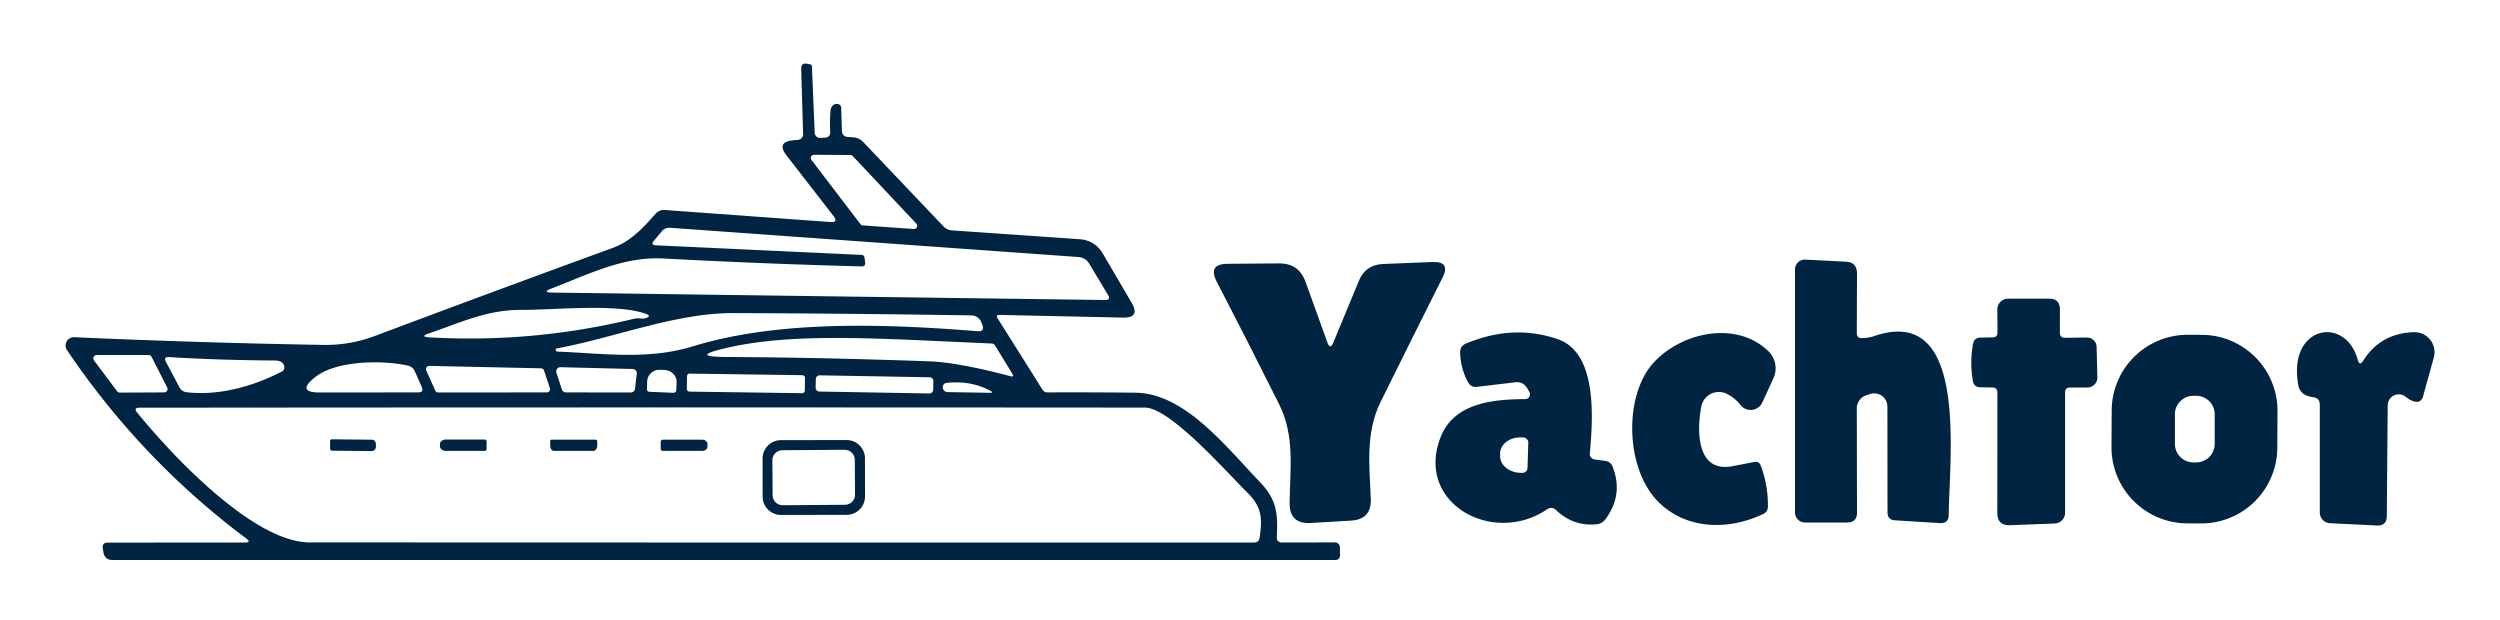
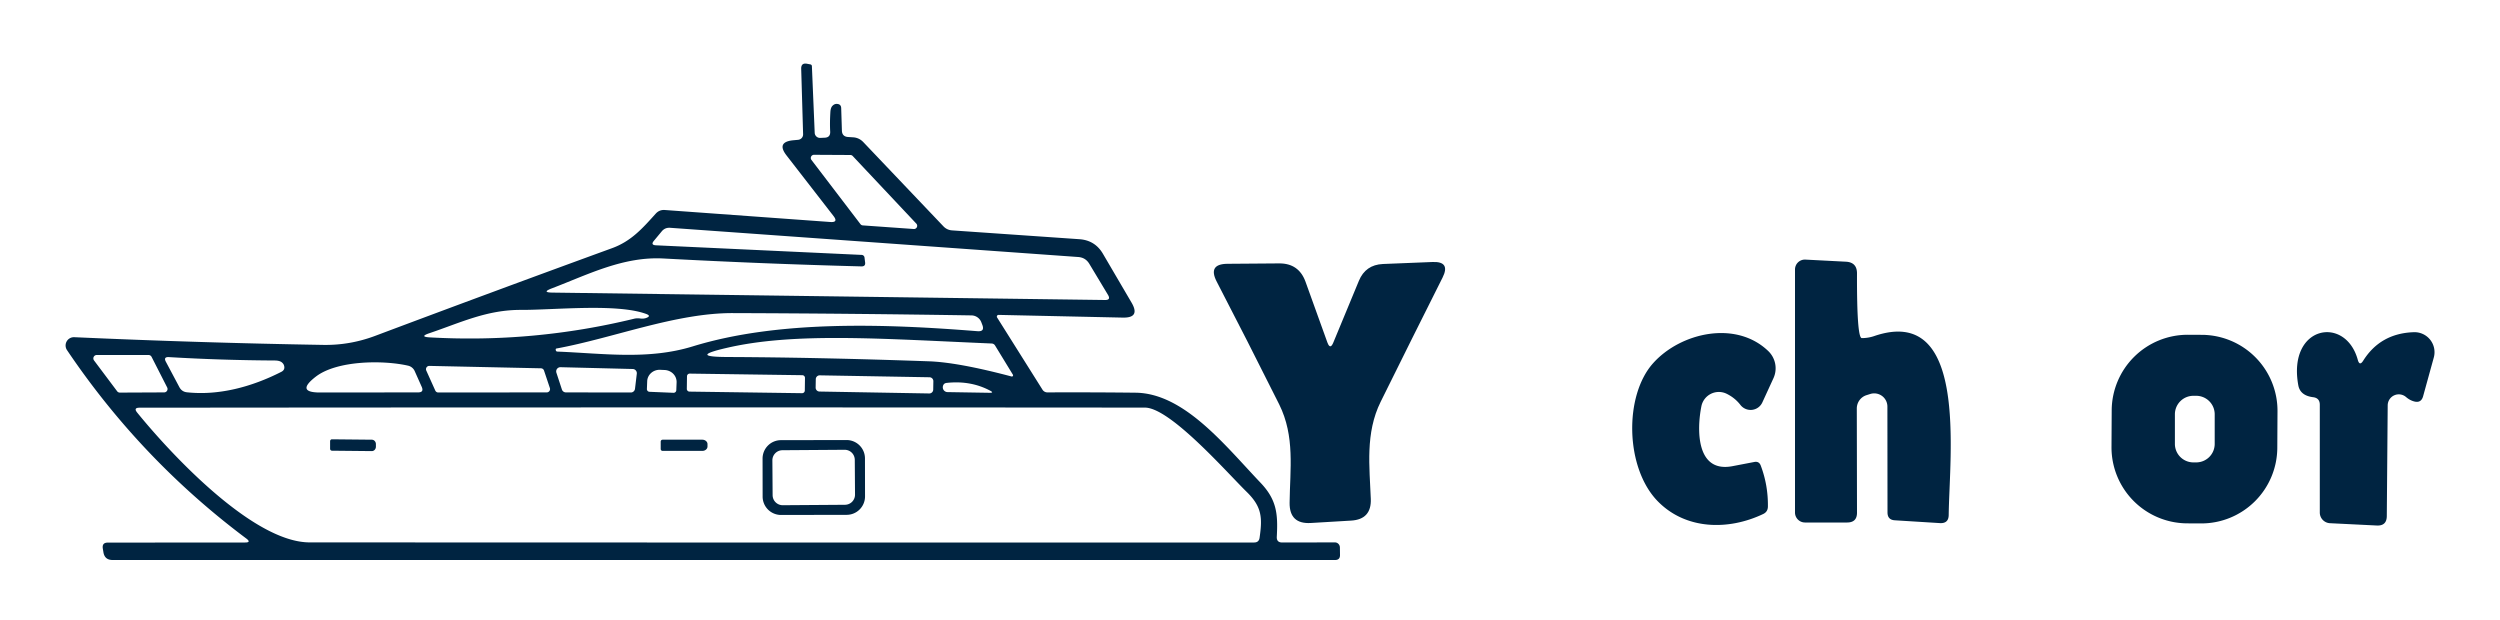
<svg xmlns="http://www.w3.org/2000/svg" version="1.1" viewBox="0.00 0.00 250.00 62.00">
  <path fill="#002441" d="   M 24.64 53.86   Q 14.09 45.97 6.70 35.01   A 0.83 0.83 0.0 0 1 7.43 33.72   Q 19.90 34.28 32.30 34.49   Q 35.00 34.54 37.56 33.57   Q 49.35 29.14 61.17 24.83   C 63.12 24.13 64.25 22.83 65.56 21.38   Q 65.93 20.96 66.48 21.00   L 83.03 22.20   Q 83.86 22.26 83.35 21.60   L 78.65 15.54   Q 77.62 14.21 79.29 14.03   L 79.83 13.98   A 0.55 0.54 -4.6 0 0 80.31 13.42   L 80.12 6.89   Q 80.10 6.25 80.73 6.38   L 81.04 6.44   Q 81.18 6.47 81.19 6.62   L 81.47 13.28   A 0.53 0.53 0.0 0 0 82.03 13.79   L 82.47 13.77   Q 83.04 13.75 83.02 13.17   Q 82.97 12.29 83.04 11.17   Q 83.07 10.75 83.26 10.57   Q 83.45 10.38 83.69 10.39   Q 84.11 10.41 84.12 10.82   L 84.19 13.06   Q 84.21 13.66 84.81 13.70   L 85.28 13.73   Q 85.90 13.76 86.33 14.21   L 94.34 22.63   Q 94.70 23.01 95.23 23.04   L 107.94 23.92   Q 109.51 24.03 110.30 25.39   L 113.16 30.27   Q 114.05 31.80 112.28 31.76   L 99.86 31.49   A 0.17 0.17 0.0 0 0 99.71 31.75   L 104.25 38.97   A 0.58 0.58 0.0 0 0 104.74 39.24   Q 109.21 39.22 113.56 39.27   C 118.42 39.33 122.48 44.52 126.03 48.25   C 127.69 49.98 127.80 51.41 127.68 53.66   Q 127.64 54.26 128.24 54.25   L 133.49 54.24   A 0.51 0.50 89.4 0 1 133.99 54.74   L 134.00 55.49   Q 134.01 56.00 133.51 56.00   L 11.26 56.00   Q 10.46 56.00 10.34 55.21   L 10.28 54.85   Q 10.19 54.26 10.78 54.26   L 24.51 54.25   Q 25.15 54.25 24.64 53.86   Z   M 86.05 22.42   A 0.32 0.32 0.0 0 0 86.28 22.54   L 91.37 22.90   A 0.32 0.32 0.0 0 0 91.63 22.36   L 85.27 15.60   A 0.32 0.32 0.0 0 0 85.04 15.50   L 81.41 15.48   A 0.32 0.32 0.0 0 0 81.15 16.00   L 86.05 22.42   Z   M 86.14 26.64   Q 76.21 26.38 66.36 25.85   C 62.33 25.63 58.81 27.45 55.20 28.83   Q 54.09 29.25 55.28 29.26   L 110.50 30.00   Q 111.11 30.01 110.80 29.49   L 108.93 26.38   Q 108.55 25.75 107.81 25.70   L 67.02 22.78   Q 66.50 22.74 66.17 23.14   L 65.39 24.08   Q 65.04 24.50 65.59 24.53   L 86.16 25.49   A 0.30 0.29 -2.2 0 1 86.45 25.75   L 86.51 26.23   Q 86.57 26.65 86.14 26.64   Z   M 64.03 31.85   Q 64.32 31.89 64.58 31.81   Q 65.20 31.60 64.58 31.38   C 61.66 30.33 55.43 31.00 52.13 30.99   C 48.69 30.97 46.05 32.27 42.94 33.32   Q 41.88 33.68 43.00 33.74   Q 53.35 34.32 63.38 31.88   Q 63.70 31.80 64.03 31.85   Z   M 69.27 34.64   C 77.89 31.99 88.59 32.39 97.75 33.12   Q 98.50 33.18 98.23 32.48   L 98.13 32.22   A 1.07 1.07 0.0 0 0 97.15 31.54   Q 85.28 31.35 73.32 31.31   C 67.61 31.28 61.36 33.80 55.65 34.85   Q 55.57 34.87 55.57 34.94   Q 55.57 34.98 55.58 35.02   Q 55.60 35.16 55.77 35.16   C 60.29 35.34 64.82 36.01 69.27 34.64   Z   M 99.50 34.54   Q 99.38 34.36 99.16 34.35   C 88.14 33.88 79.41 33.20 72.58 34.81   Q 68.85 35.68 72.68 35.70   Q 81.86 35.74 92.88 36.13   Q 95.81 36.23 101.16 37.65   A 0.12 0.12 0.0 0 0 101.29 37.47   L 99.50 34.54   Z   M 15.16 35.69   A 0.34 0.34 0.0 0 0 14.86 35.50   L 9.67 35.50   A 0.34 0.34 0.0 0 0 9.40 36.04   L 11.71 39.12   A 0.34 0.34 0.0 0 0 11.98 39.26   L 16.42 39.24   A 0.34 0.34 0.0 0 0 16.72 38.75   L 15.16 35.69   Z   M 18.70 39.23   C 21.87 39.57 25.16 38.70 28.14 37.18   Q 28.54 36.97 28.40 36.54   Q 28.35 36.38 28.20 36.25   Q 27.98 36.06 27.51 36.05   Q 22.06 36.02 16.89 35.71   Q 16.32 35.68 16.59 36.18   L 17.94 38.72   Q 18.19 39.18 18.70 39.23   Z   M 40.82 36.57   C 38.34 36.00 33.73 36.03 31.60 37.65   Q 29.52 39.25 32.00 39.25   L 41.81 39.24   Q 42.42 39.24 42.17 38.68   L 41.47 37.11   A 0.96 0.95 -5.1 0 0 40.82 36.57   Z   M 42.93 36.59   A 0.33 0.33 0.0 0 0 42.63 37.06   L 43.53 39.06   A 0.33 0.33 0.0 0 0 43.83 39.25   L 54.68 39.24   A 0.33 0.33 0.0 0 0 54.99 38.81   L 54.40 37.05   A 0.33 0.33 0.0 0 0 54.10 36.83   L 42.93 36.59   Z   M 56.05 36.72   A 0.42 0.42 0.0 0 0 55.64 37.27   L 56.19 38.95   A 0.42 0.42 0.0 0 0 56.59 39.24   L 63.08 39.25   A 0.42 0.42 0.0 0 0 63.50 38.88   L 63.68 37.37   A 0.42 0.42 0.0 0 0 63.28 36.90   L 56.05 36.72   Z   M 64.95 39.18   L 67.35 39.28   A 0.27 0.27 0.0 0 0 67.63 39.02   L 67.66 38.24   A 1.25 1.19 2.2 0 0 66.45 37.00   L 66.01 36.98   A 1.25 1.19 2.2 0 0 64.72 38.12   L 64.69 38.90   A 0.27 0.27 0.0 0 0 64.95 39.18   Z   M 80.498 37.792   A 0.27 0.27 0.0 0 0 80.232 37.519   L 68.973 37.361   A 0.27 0.27 0.0 0 0 68.699 37.628   L 68.682 38.888   A 0.27 0.27 0.0 0 0 68.948 39.161   L 80.207 39.319   A 0.27 0.27 0.0 0 0 80.481 39.052   L 80.498 37.792   Z   M 93.336 38.123   A 0.39 0.39 0.0 0 0 92.953 37.726   L 81.975 37.534   A 0.39 0.39 0.0 0 0 81.578 37.917   L 81.564 38.757   A 0.39 0.39 0.0 0 0 81.947 39.154   L 92.925 39.346   A 0.39 0.39 0.0 0 0 93.322 38.963   L 93.336 38.123   Z   M 98.98 39.28   Q 99.41 39.28 99.04 39.08   Q 97.09 38.03 94.67 38.29   Q 94.50 38.31 94.42 38.39   Q 94.32 38.48 94.29 38.63   A 0.48 0.48 0.0 0 0 94.75 39.21   L 98.98 39.28   Z   M 13.72 41.26   C 17.09 45.41 25.31 54.24 30.97 54.24   Q 78.19 54.26 125.41 54.25   Q 125.90 54.25 125.96 53.76   C 126.25 51.75 126.19 50.67 124.65 49.17   C 122.70 47.26 117.02 40.76 114.49 40.76   Q 64.25 40.72 13.95 40.77   Q 13.32 40.77 13.72 41.26   Z" />
-   <path fill="#002441" d="   M 186.18 33.81   Q 186.82 33.81 187.41 33.61   C 196.83 30.38 194.95 45.37 194.87 51.50   Q 194.86 52.36 193.99 52.31   L 189.49 52.03   Q 188.75 51.99 188.75 51.24   L 188.74 40.65   A 1.32 1.32 0.0 0 0 187.02 39.40   L 186.64 39.52   A 1.40 1.39 81.2 0 0 185.68 40.85   L 185.70 51.27   Q 185.70 52.24 184.73 52.25   L 180.50 52.25   A 1.00 1.00 0.0 0 1 179.50 51.25   L 179.50 26.95   A 0.99 0.99 0.0 0 1 180.55 25.96   L 184.59 26.17   Q 185.70 26.23 185.70 27.34   L 185.68 33.31   Q 185.68 33.82 186.18 33.81   Z" />
+   <path fill="#002441" d="   M 186.18 33.81   Q 186.82 33.81 187.41 33.61   C 196.83 30.38 194.95 45.37 194.87 51.50   Q 194.86 52.36 193.99 52.31   L 189.49 52.03   Q 188.75 51.99 188.75 51.24   L 188.74 40.65   A 1.32 1.32 0.0 0 0 187.02 39.40   L 186.64 39.52   A 1.40 1.39 81.2 0 0 185.68 40.85   L 185.70 51.27   Q 185.70 52.24 184.73 52.25   L 180.50 52.25   A 1.00 1.00 0.0 0 1 179.50 51.25   L 179.50 26.95   A 0.99 0.99 0.0 0 1 180.55 25.96   L 184.59 26.17   Q 185.70 26.23 185.70 27.34   Q 185.68 33.82 186.18 33.81   Z" />
  <path fill="#002441" d="   M 133.33 34.26   L 135.89 28.08   Q 136.55 26.48 138.29 26.40   L 143.26 26.20   Q 145.07 26.13 144.26 27.75   Q 141.26 33.72 138.07 40.17   C 136.51 43.32 136.96 46.69 137.08 49.89   Q 137.16 51.94 135.11 52.06   L 131.07 52.30   Q 128.94 52.42 128.96 50.28   C 129.00 46.92 129.51 43.64 127.92 40.44   Q 124.67 33.94 121.67 28.16   Q 120.76 26.40 122.74 26.38   L 127.92 26.34   Q 129.88 26.33 130.55 28.17   L 132.74 34.25   Q 133.02 35.01 133.33 34.26   Z" />
-   <path fill="#002441" d="   M 206.51 39.24   L 206.51 51.27   A 1.08 1.08 0.0 0 1 205.48 52.35   L 201.03 52.52   Q 199.73 52.58 199.73 51.28   L 199.74 39.25   Q 199.74 38.76 199.24 38.75   L 198.06 38.73   Q 197.39 38.72 197.28 38.07   Q 196.97 36.23 197.30 34.40   Q 197.41 33.77 198.05 33.76   L 199.26 33.74   Q 199.76 33.73 199.75 33.23   L 199.73 30.95   A 1.07 1.07 0.0 0 1 200.80 29.87   L 204.93 29.87   Q 205.98 29.87 205.99 30.93   L 205.99 33.26   Q 205.99 33.79 206.52 33.78   L 208.68 33.75   A 0.96 0.96 0.0 0 1 209.66 34.68   L 209.74 37.72   A 1.01 1.00 89.7 0 1 208.73 38.75   L 207.01 38.75   Q 206.51 38.75 206.51 39.24   Z" />
-   <path fill="#002441" d="   M 154.70 50.94   C 149.23 54.62 141.45 50.27 144.08 43.67   C 145.43 40.30 149.27 39.93 152.52 39.91   A 0.48 0.48 0.0 0 0 152.93 39.18   L 152.71 38.81   Q 152.29 38.13 151.50 38.23   L 147.66 38.69   A 0.82 0.82 0.0 0 1 146.84 38.28   Q 146.04 36.87 146.02 35.23   Q 146.01 34.60 146.59 34.36   Q 151.32 32.38 155.78 33.92   C 159.64 35.26 159.35 41.43 158.98 45.33   A 0.58 0.57 6.9 0 0 159.47 45.95   L 160.53 46.09   Q 161.06 46.16 161.26 46.66   Q 162.37 49.49 160.53 51.94   Q 160.20 52.38 159.64 52.43   Q 157.31 52.64 155.61 51.01   Q 155.19 50.61 154.70 50.94   Z   M 152.75 46.79   L 152.83 44.27   A 0.51 0.51 0.0 0 0 152.34 43.75   L 152.12 43.74   A 2.05 1.65 1.8 0 0 150.01 45.33   L 150.01 45.57   A 2.05 1.65 1.8 0 0 152.00 47.28   L 152.22 47.29   A 0.51 0.51 0.0 0 0 152.75 46.79   Z" />
  <path fill="#002441" d="   M 172.65 39.37   A 1.78 1.78 0.0 0 0 170.14 40.62   C 169.69 42.87 169.57 47.31 173.23 46.62   Q 174.33 46.41 175.42 46.20   Q 175.91 46.10 176.08 46.57   Q 176.82 48.54 176.79 50.67   Q 176.78 51.18 176.32 51.40   C 172.84 53.06 168.58 52.99 165.78 50.13   C 162.51 46.79 162.39 39.55 165.33 36.30   C 168.06 33.27 173.57 31.99 176.82 35.10   A 2.39 2.38 34.0 0 1 177.35 37.81   L 176.24 40.23   A 1.29 1.29 0.0 0 1 174.04 40.49   Q 173.49 39.78 172.65 39.37   Z" />
  <path fill="#002441" d="   M 227.73 44.783   A 7.60 7.60 0.0 0 1 220.091 52.343   L 218.711 52.336   A 7.60 7.60 0.0 0 1 211.15 44.697   L 211.17 41.037   A 7.60 7.60 0.0 0 1 218.809 33.477   L 220.189 33.484   A 7.60 7.60 0.0 0 1 227.75 41.123   L 227.73 44.783   Z   M 221.47 41.43   A 1.85 1.85 0.0 0 0 219.62 39.58   L 219.34 39.58   A 1.85 1.85 0.0 0 0 217.49 41.43   L 217.49 44.39   A 1.85 1.85 0.0 0 0 219.34 46.24   L 219.62 46.24   A 1.85 1.85 0.0 0 0 221.47 44.39   L 221.47 41.43   Z" />
  <path fill="#002441" d="   M 236.32 36.07   Q 238.04 33.33 241.38 33.22   A 2.00 2.00 0.0 0 1 243.38 35.75   L 242.31 39.63   Q 242.11 40.34 241.40 40.14   Q 240.97 40.02 240.60 39.70   A 1.11 1.11 0.0 0 0 238.77 40.54   L 238.68 51.59   Q 238.68 52.61 237.66 52.55   L 232.99 52.32   A 1.07 1.07 0.0 0 1 231.98 51.25   L 231.98 40.48   Q 231.98 39.80 231.31 39.72   Q 230.02 39.56 229.83 38.53   C 228.74 32.54 234.56 31.50 235.78 35.99   Q 235.96 36.64 236.32 36.07   Z" />
  <path fill="#002441" d="   M 33.01 44.12   A 0.19 0.19 0.0 0 1 33.21 43.93   L 37.18 43.97   A 0.44 0.41 -89.5 0 1 37.59 44.41   L 37.59 44.67   A 0.44 0.41 -89.5 0 1 37.17 45.11   L 33.20 45.07   A 0.19 0.19 0.0 0 1 33.01 44.88   L 33.01 44.12   Z" />
-   <path fill="#002441" d="   M 48.66 44.90   A 0.19 0.19 0.0 0 1 48.47 45.09   L 44.62 45.09   A 0.62 0.44 0.0 0 1 44.00 44.65   L 44.00 44.39   A 0.62 0.44 0.0 0 1 44.62 43.95   L 48.47 43.95   A 0.19 0.19 0.0 0 1 48.66 44.14   L 48.66 44.90   Z" />
-   <path fill="#002441" d="   M 59.60 43.97   A 0.12 0.12 0.0 0 1 59.72 44.09   L 59.72 44.56   A 0.53 0.37 -90.0 0 1 59.35 45.09   L 55.39 45.09   A 0.53 0.37 90.0 0 1 55.02 44.56   L 55.02 44.09   A 0.12 0.12 0.0 0 1 55.14 43.97   L 59.60 43.97   Z" />
  <path fill="#002441" d="   M 66.07 44.16   A 0.19 0.19 0.0 0 1 66.26 43.97   L 70.23 43.97   A 0.52 0.44 0.1 0 1 70.75 44.41   L 70.75 44.65   A 0.52 0.44 0.1 0 1 70.23 45.09   L 66.26 45.09   A 0.19 0.19 0.0 0 1 66.07 44.90   L 66.07 44.16   Z" />
  <path fill="#002441" d="   M 86.503 49.641   A 1.84 1.84 0.0 0 1 84.666 51.484   L 78.106 51.496   A 1.84 1.84 0.0 0 1 76.263 49.659   L 76.257 45.859   A 1.84 1.84 0.0 0 1 78.094 44.016   L 84.653 44.004   A 1.84 1.84 0.0 0 1 86.497 45.841   L 86.503 49.641   Z   M 85.478 45.981   A 1.01 1.01 0.0 0 0 84.461 44.978   L 78.241 45.022   A 1.01 1.01 0.0 0 0 77.238 46.039   L 77.262 49.519   A 1.01 1.01 0.0 0 0 78.279 50.522   L 84.499 50.478   A 1.01 1.01 0.0 0 0 85.502 49.461   L 85.478 45.981   Z" />
</svg>